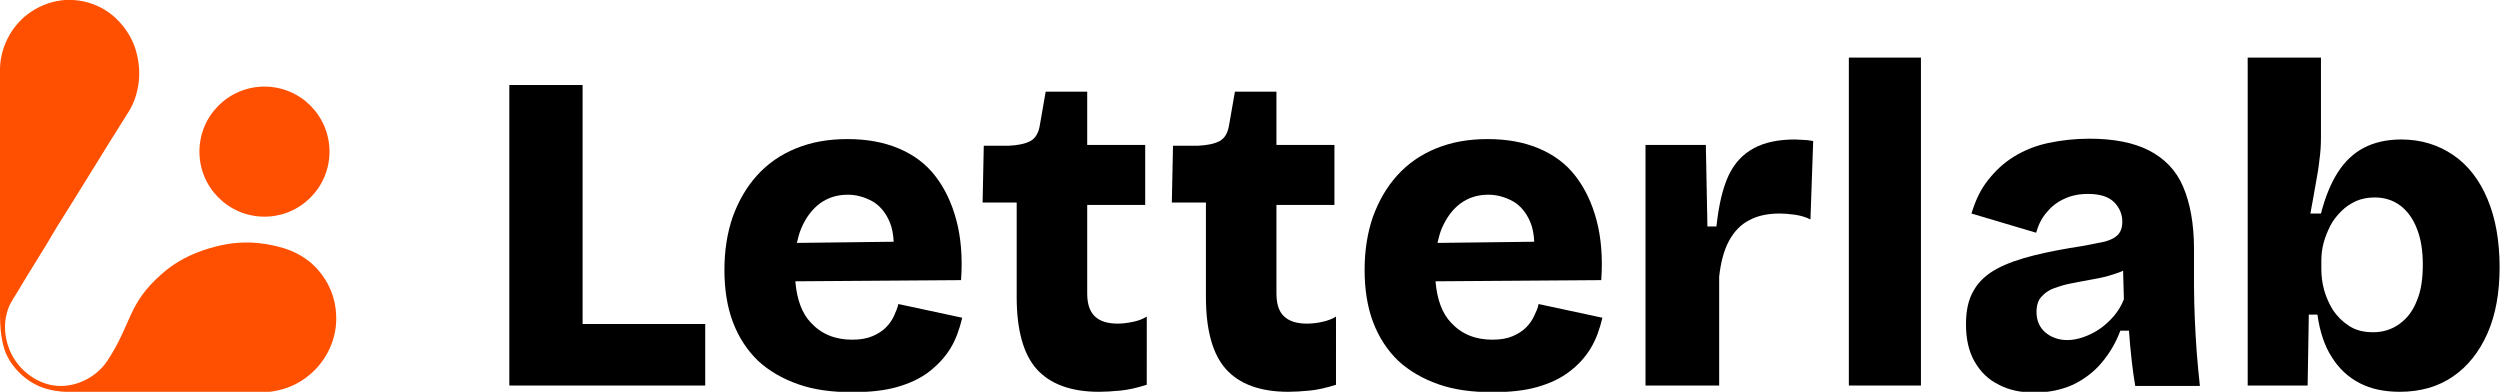
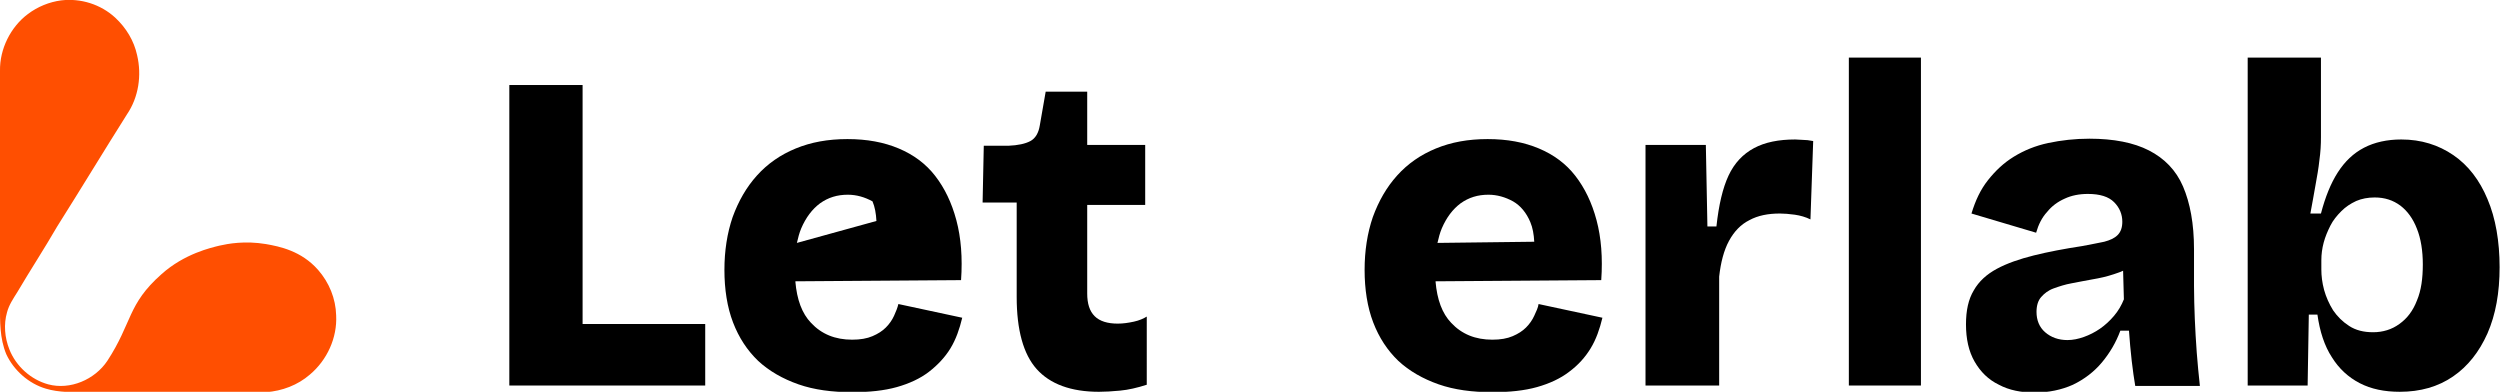
<svg xmlns="http://www.w3.org/2000/svg" version="1.1" id="Layer_1" x="0px" y="0px" viewBox="0 0 638.1 100" style="enable-background:new 0 0 638.1 100;" xml:space="preserve">
  <style type="text/css">
	.st0{fill:#FF4F01;}
</style>
  <g>
    <path class="st0" d="M15.6,0.1c5-0.6,10.1,1,13.8,4.4c2.8,2.6,4.8,5.9,5.6,9.6c1.2,5.1,0.4,10.7-2.6,15.1   c-6,9.5-11.8,19.1-17.8,28.6C11.3,63.5,7.7,69,4.4,74.6c-1,1.6-2.1,3.2-2.6,5.1c-0.9,3.1-0.6,6.5,0.6,9.5c1.7,4.3,5.5,7.7,9.9,8.9   c5.6,1.5,11.9-1.2,15.1-6c6.4-9.8,5.1-14.4,13.8-22.1c5.9-5.3,12.8-6.8,14.8-7.3c2.2-0.5,6.5-1.3,11.9-0.4c3.4,0.6,9,1.7,13.3,6.6   c2.8,3.2,4.5,7.3,4.6,11.6c0.3,5.7-2.3,11.4-6.7,15.1c-3.1,2.7-7.1,4.2-11.2,4.5c-15.3,0-30.6,0-45.9,0c-3.4,0-7,0.1-10.3-0.9   c-4.4-1.3-8.2-4.7-10.1-8.8C-0.1,86.3,0,82,0,77.8C0,57.9,0,38,0,18.1C-0.1,12.5,2.7,6.9,7.1,3.6C9.6,1.7,12.6,0.5,15.6,0.1z" />
-     <circle class="st0" cx="67.5" cy="38.7" r="16.6" />
  </g>
  <g>
    <polygon points="148.7,21.7 130,21.7 130,98.4 133.4,98.4 148.7,98.4 180,98.4 180,82.7 148.7,82.7  " />
-     <path d="M228.2,80.6c-0.5,1.1-1.2,2.1-2.1,3c-0.9,0.9-2,1.6-3.4,2.2c-1.4,0.6-3.1,0.9-5.2,0.9c-4.3,0-7.8-1.4-10.5-4.3   c-2.3-2.4-3.6-5.9-4-10.6l42.3-0.3c0.4-5.7,0-10.8-1.2-15.3c-1.2-4.5-3-8.2-5.4-11.3c-2.4-3.1-5.5-5.4-9.3-7   c-3.8-1.6-8.1-2.4-13.1-2.4c-5,0-9.3,0.8-13.2,2.4c-3.9,1.6-7.2,3.9-9.9,6.9c-2.7,3-4.7,6.5-6.2,10.6c-1.4,4.1-2.1,8.6-2.1,13.5   s0.7,9.5,2.2,13.4c1.5,3.9,3.6,7.1,6.4,9.8c2.8,2.6,6.3,4.6,10.3,6c4,1.4,8.6,2,13.7,2c4.4,0,8.2-0.4,11.4-1.3   c3.2-0.9,6-2.2,8.2-3.9s4.1-3.7,5.5-6s2.3-4.9,3-7.8l-16.3-3.5C229.1,78.5,228.7,79.5,228.2,80.6z M209.3,51.9   c2.1-1.5,4.4-2.2,7.1-2.2c2.2,0,4.3,0.6,6.3,1.7c1.9,1.1,3.4,2.9,4.4,5.3c0.6,1.4,0.9,3.1,1,5L203.4,62c0.3-1.3,0.6-2.5,1.1-3.7   C205.7,55.5,207.3,53.4,209.3,51.9L209.3,51.9z" />
+     <path d="M228.2,80.6c-0.5,1.1-1.2,2.1-2.1,3c-0.9,0.9-2,1.6-3.4,2.2c-1.4,0.6-3.1,0.9-5.2,0.9c-4.3,0-7.8-1.4-10.5-4.3   c-2.3-2.4-3.6-5.9-4-10.6l42.3-0.3c0.4-5.7,0-10.8-1.2-15.3c-1.2-4.5-3-8.2-5.4-11.3c-2.4-3.1-5.5-5.4-9.3-7   c-3.8-1.6-8.1-2.4-13.1-2.4c-5,0-9.3,0.8-13.2,2.4c-3.9,1.6-7.2,3.9-9.9,6.9c-2.7,3-4.7,6.5-6.2,10.6c-1.4,4.1-2.1,8.6-2.1,13.5   s0.7,9.5,2.2,13.4c1.5,3.9,3.6,7.1,6.4,9.8c2.8,2.6,6.3,4.6,10.3,6c4,1.4,8.6,2,13.7,2c4.4,0,8.2-0.4,11.4-1.3   c3.2-0.9,6-2.2,8.2-3.9s4.1-3.7,5.5-6s2.3-4.9,3-7.8l-16.3-3.5C229.1,78.5,228.7,79.5,228.2,80.6z M209.3,51.9   c2.1-1.5,4.4-2.2,7.1-2.2c2.2,0,4.3,0.6,6.3,1.7c0.6,1.4,0.9,3.1,1,5L203.4,62c0.3-1.3,0.6-2.5,1.1-3.7   C205.7,55.5,207.3,53.4,209.3,51.9L209.3,51.9z" />
    <path d="M285.3,82.6c-2.6,0-4.6-0.6-5.9-1.9s-1.9-3.2-1.9-5.8V52.3h14.8V37h-14.8V23.4h-10.6l-1.5,8.6c-0.3,1.9-1.1,3.3-2.4,4   c-1.3,0.7-3.2,1.1-5.6,1.2h-6.3l-0.3,14.5h8.7v24.1c0,8.4,1.7,14.6,5.1,18.4c3.4,3.8,8.7,5.8,15.9,5.8c1.5,0,3.3-0.1,5.4-0.3   c2.1-0.2,4.3-0.7,6.8-1.5V80.8c-0.8,0.5-1.9,1-3.3,1.3S286.7,82.6,285.3,82.6L285.3,82.6z" />
-     <path d="M333.6,82.6c-2.6,0-4.6-0.6-5.9-1.9c-1.3-1.2-1.9-3.2-1.9-5.8V52.3h14.8V37h-14.8V23.4h-10.6l-1.5,8.6   c-0.3,1.9-1.1,3.3-2.4,4c-1.3,0.7-3.2,1.1-5.6,1.2h-6.3l-0.3,14.5h8.7v24.1c0,8.4,1.7,14.6,5.1,18.4c3.4,3.8,8.7,5.8,15.9,5.8   c1.5,0,3.3-0.1,5.4-0.3s4.3-0.7,6.8-1.5V80.8c-0.8,0.5-1.9,1-3.3,1.3C336.5,82.4,335.1,82.6,333.6,82.6L333.6,82.6z" />
    <path d="M391.6,80.6c-0.5,1.1-1.2,2.1-2.1,3c-0.9,0.9-2,1.6-3.4,2.2c-1.4,0.6-3.1,0.9-5.2,0.9c-4.3,0-7.8-1.4-10.5-4.3   c-2.3-2.4-3.6-5.9-4-10.6l42.3-0.3c0.4-5.7,0-10.8-1.2-15.3c-1.2-4.5-3-8.2-5.4-11.3c-2.4-3.1-5.5-5.4-9.3-7   c-3.8-1.6-8.1-2.4-13.1-2.4s-9.3,0.8-13.2,2.4c-3.9,1.6-7.2,3.9-9.9,6.9c-2.7,3-4.7,6.5-6.2,10.6c-1.4,4.1-2.1,8.6-2.1,13.5   s0.7,9.5,2.2,13.4c1.5,3.9,3.6,7.1,6.4,9.8c2.8,2.6,6.3,4.6,10.3,6c4,1.4,8.6,2,13.7,2c4.4,0,8.2-0.4,11.4-1.3   c3.2-0.9,6-2.2,8.2-3.9c2.3-1.7,4.1-3.7,5.5-6c1.4-2.3,2.3-4.9,3-7.8l-16.3-3.5C392.6,78.5,392.1,79.5,391.6,80.6z M372.8,51.9   c2.1-1.5,4.4-2.2,7.1-2.2c2.2,0,4.3,0.6,6.3,1.7c1.9,1.1,3.4,2.9,4.4,5.3c0.6,1.4,0.9,3.1,1,5L366.9,62c0.3-1.3,0.6-2.5,1.1-3.7   C369.2,55.5,370.8,53.4,372.8,51.9L372.8,51.9z" />
    <path d="M458.2,35.6c-4.2,0-7.7,0.7-10.5,2.2c-2.8,1.5-5,3.8-6.5,7c-1.5,3.2-2.5,7.5-3.1,13h-2.3L435.4,37H420v61.4h18.8V70.6   c0.4-3.6,1.2-6.7,2.5-9.1s3-4.2,5.2-5.3c2.2-1.2,4.8-1.7,7.8-1.7c1.1,0,2.3,0.1,3.8,0.3c1.4,0.2,2.8,0.6,4,1.2l0.7-20   c-1-0.2-1.9-0.3-2.7-0.3C459.5,35.7,458.8,35.6,458.2,35.6L458.2,35.6z" />
    <rect x="471.9" y="14.7" width="18.4" height="83.7" />
    <path d="M560.2,81.4c-0.1-2.8-0.2-5.6-0.2-8.4v-9.4c0-6.5-1-11.8-2.8-16s-4.8-7.2-8.7-9.2c-3.9-2-9-3-15.2-3   c-3.7,0-7.2,0.4-10.5,1.1s-6.2,1.9-8.8,3.5c-2.6,1.6-4.7,3.6-6.6,6s-3.2,5.2-4.2,8.5l16.5,4.9c0.6-2.1,1.5-3.9,2.8-5.3   c1.2-1.5,2.7-2.6,4.5-3.4c1.7-0.8,3.7-1.2,5.9-1.2c3.1,0,5.3,0.7,6.7,2.1c1.4,1.4,2.1,3.1,2.1,5c0,1.5-0.4,2.6-1.2,3.4   s-1.9,1.3-3.4,1.7c-1.5,0.3-3.4,0.7-5.6,1.1c-4.6,0.7-8.8,1.5-12.4,2.4c-3.6,0.9-6.8,2-9.4,3.4c-2.6,1.4-4.6,3.2-5.9,5.5   c-1.4,2.3-2,5.2-2,8.7c0,3.7,0.7,6.9,2.2,9.5s3.5,4.6,6.2,5.9c2.6,1.4,5.7,2,9.1,2c3.6,0,6.9-0.7,9.8-2c2.9-1.4,5.4-3.3,7.4-5.7   s3.6-5.1,4.7-8.1h2.2c0.2,2.6,0.4,5.2,0.7,7.7s0.6,4.7,0.9,6.4h16.5c-0.3-2.9-0.6-5.7-0.8-8.5C560.5,87,560.3,84.2,560.2,81.4   L560.2,81.4z M539.6,80.6c-1.1,1.3-2.3,2.4-3.6,3.3c-1.3,0.9-2.7,1.6-4.1,2.1c-1.4,0.5-2.8,0.8-4.2,0.8c-2.3,0-4.2-0.7-5.7-2   c-1.5-1.3-2.2-3.1-2.2-5.2c0-1.6,0.4-2.9,1.2-3.8c0.8-0.9,1.8-1.7,3.2-2.2c1.4-0.5,2.9-1,4.6-1.3c1.7-0.3,3.5-0.7,5.3-1   c1.8-0.3,3.6-0.7,5.4-1.3c0.8-0.3,1.6-0.5,2.4-0.9l0.2,7.3C541.5,77.9,540.7,79.3,539.6,80.6L539.6,80.6z" />
    <path d="M626.2,39.6c-3.8-2.6-8.2-4-13.3-4c-3.6,0-6.8,0.7-9.5,2.1c-2.7,1.4-4.9,3.5-6.7,6.3c-1.8,2.8-3.2,6.3-4.3,10.5h-2.7   c0.5-2.6,0.9-5,1.3-7.2c0.4-2.2,0.8-4.4,1-6.4c0.3-2.1,0.4-4,0.4-5.9V14.7h-18.7v83.7h15.3l0.3-18.1h2.2c0.6,4.3,1.8,8,3.7,10.9   c1.8,2.9,4.2,5.1,7.1,6.6c2.9,1.5,6.3,2.2,10.2,2.2c5.3,0,9.8-1.3,13.6-3.9c3.8-2.6,6.7-6.3,8.8-11c2.1-4.8,3.1-10.4,3.1-16.9   s-1-12.5-3.1-17.4C632.9,46,630,42.2,626.2,39.6z M616.9,76.7c-1,2.6-2.5,4.6-4.5,6c-1.9,1.4-4.2,2.1-6.7,2.1   c-2.4,0-4.4-0.5-6.1-1.6s-3-2.4-4.1-4c-1-1.6-1.8-3.4-2.3-5.2c-0.5-1.9-0.7-3.6-0.7-5.2v-2.4c0-1.5,0.2-3,0.6-4.5   c0.4-1.5,1-2.9,1.7-4.3s1.7-2.6,2.8-3.7s2.3-1.9,3.8-2.6c1.4-0.6,3-0.9,4.7-0.9c2.6,0,4.7,0.7,6.6,2.1c1.8,1.4,3.2,3.3,4.2,5.9   c1,2.5,1.5,5.6,1.5,9.1S618,74.1,616.9,76.7L616.9,76.7z" />
  </g>
</svg>